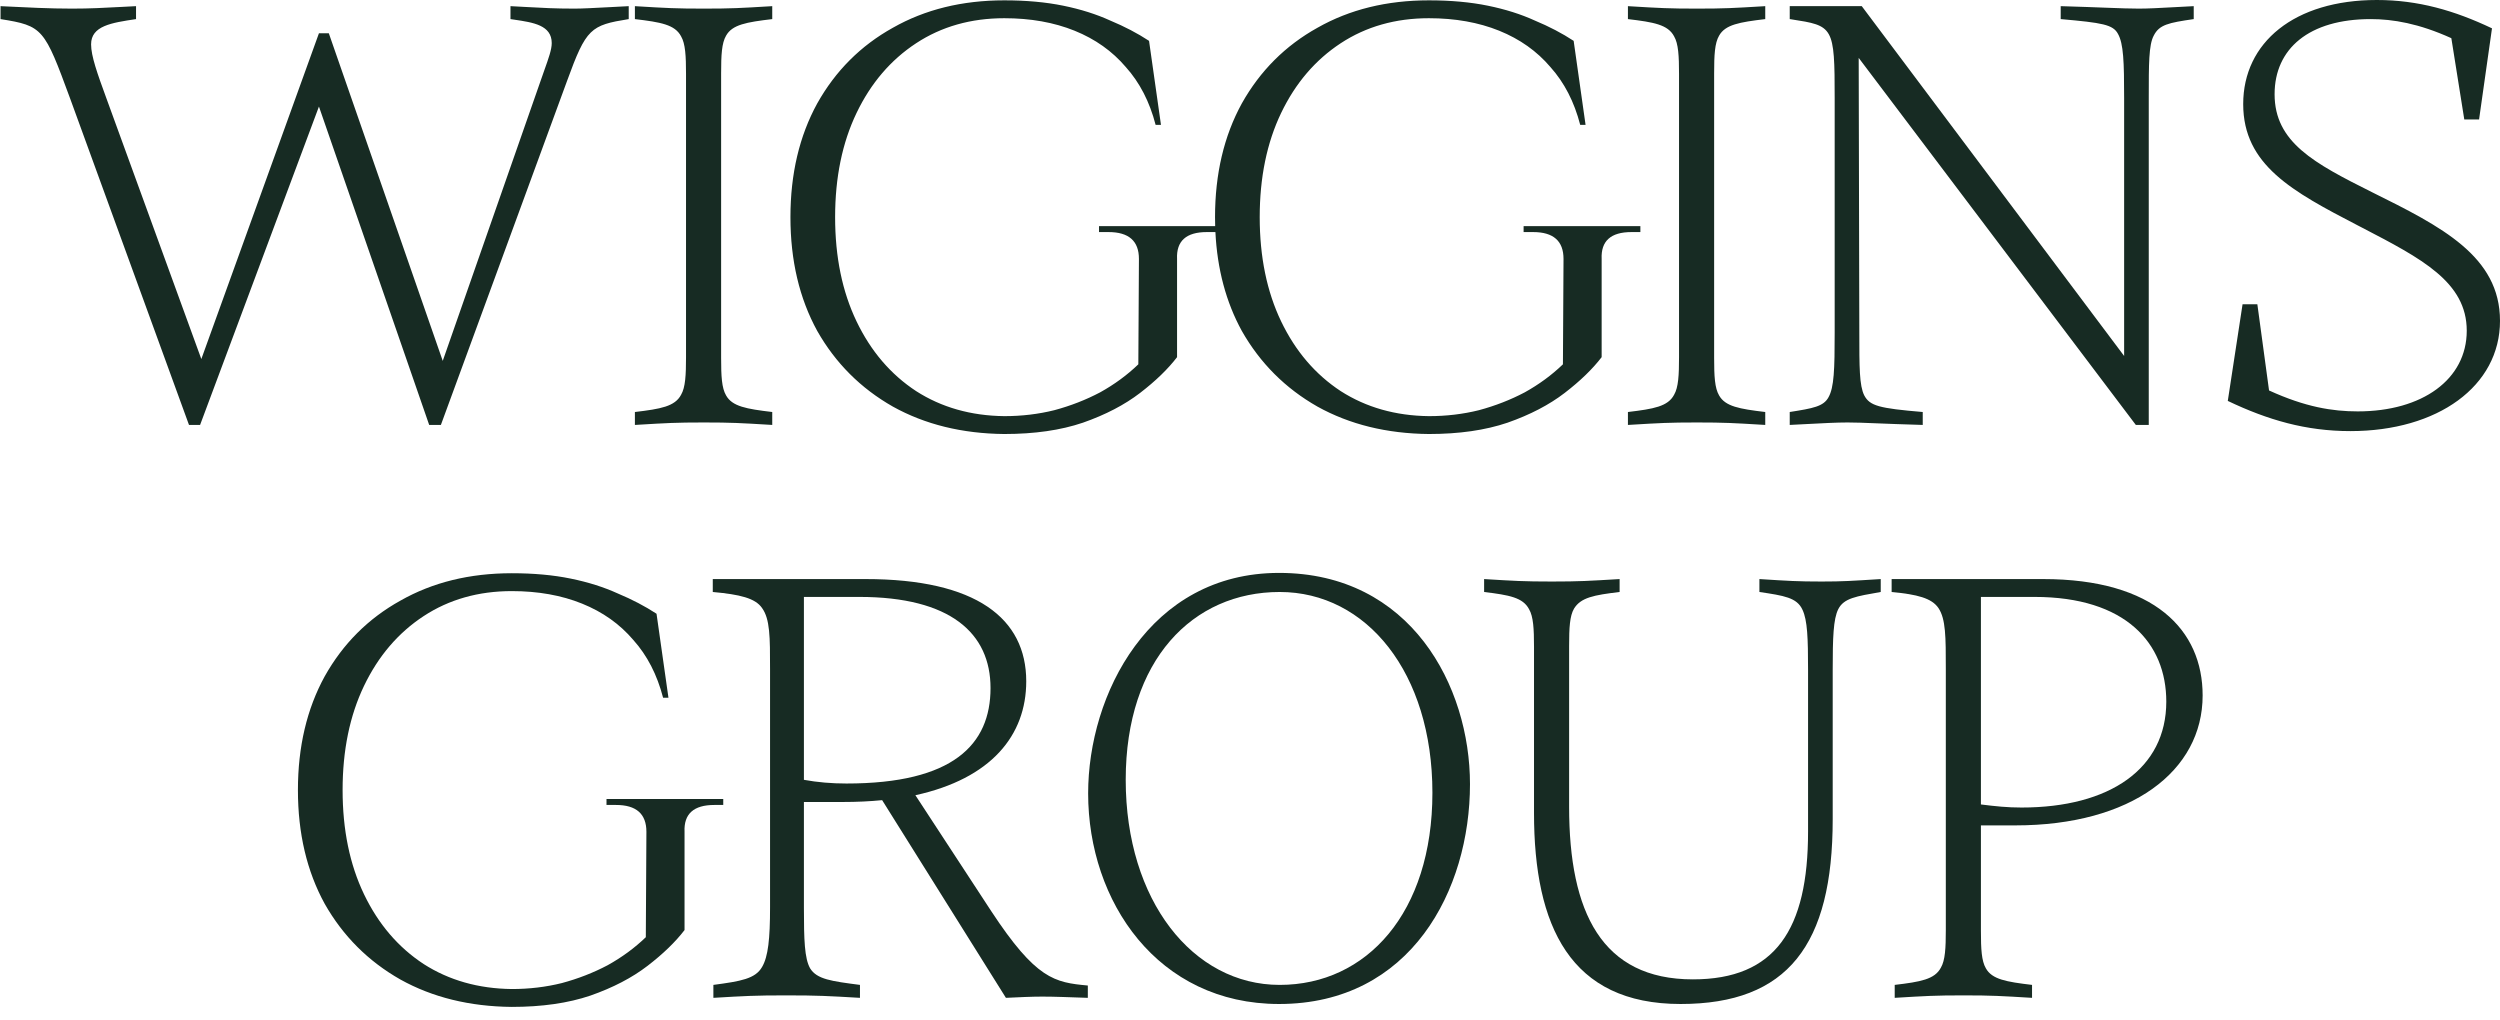
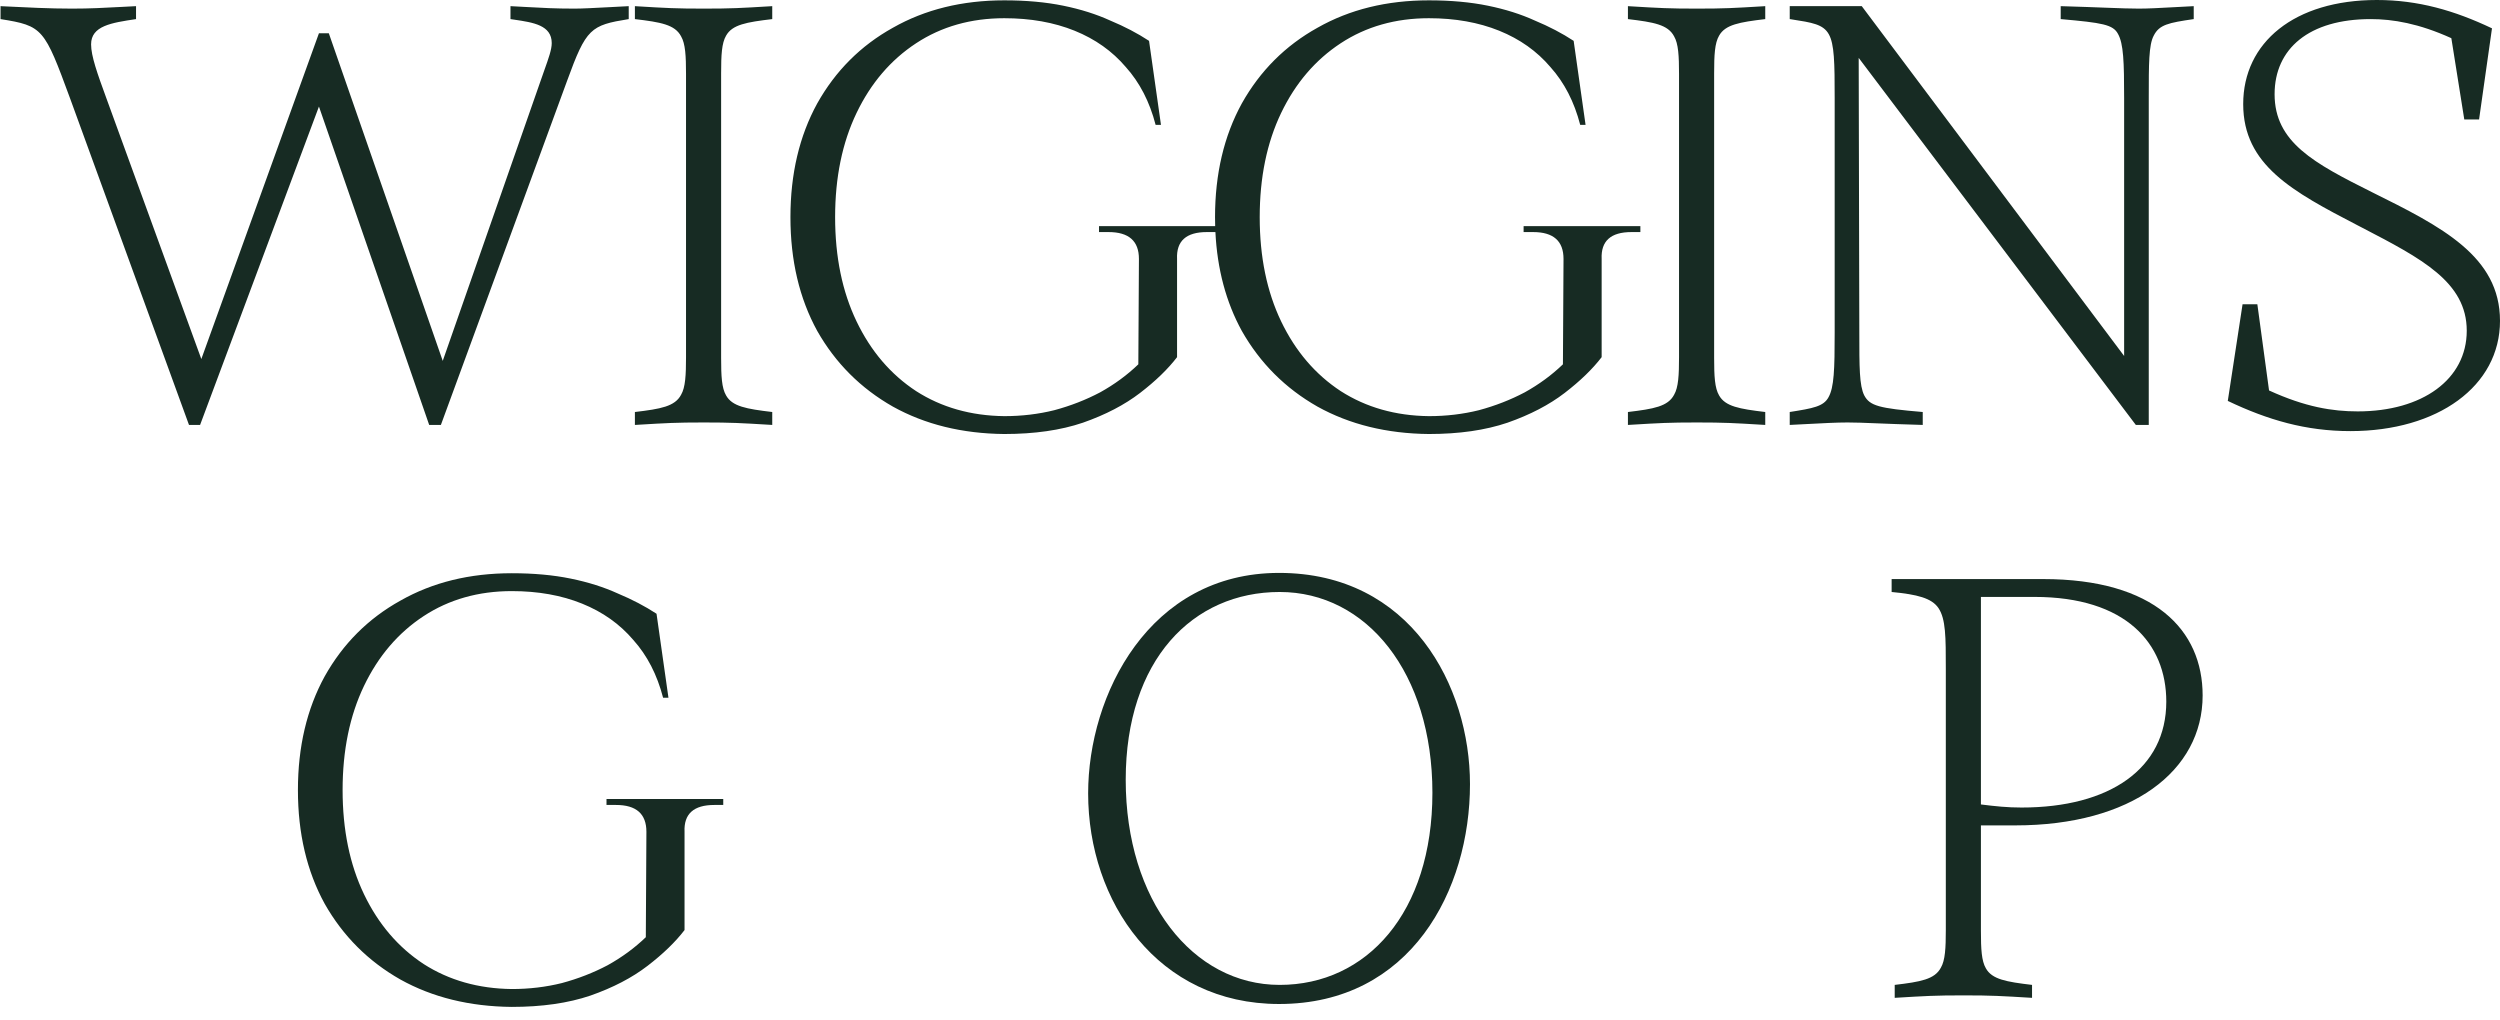
<svg xmlns="http://www.w3.org/2000/svg" width="147" height="60" viewBox="0 0 147 60" fill="none">
  <path fill-rule="evenodd" clip-rule="evenodd" d="M138.2 25.349C135.593 25.349 133.348 24.697 130.994 23.574L131.863 17.889H132.732L133.42 22.959C135.557 23.936 137.15 24.19 138.635 24.19C142.437 24.19 145.045 22.307 145.045 19.446C145.045 16.583 142.389 15.204 138.896 13.389L138.635 13.254C134.797 11.262 131.9 9.705 131.9 6.12C131.9 2.499 134.905 0 139.758 0C142.184 0 144.32 0.616 146.529 1.666L145.769 7.025H144.9L144.139 2.245C142.22 1.376 140.699 1.123 139.395 1.123C135.774 1.123 133.746 2.861 133.746 5.54C133.746 8.365 136.064 9.596 139.468 11.298C143.56 13.326 147 15.064 147 18.866C147 22.705 143.343 25.349 138.2 25.349ZM35.844 0.421C34.938 0.469 34.227 0.507 33.782 0.507C32.653 0.507 31.901 0.465 30.969 0.413C30.675 0.397 30.363 0.379 30.016 0.362V1.123C30.089 1.134 30.162 1.144 30.235 1.155L30.235 1.155L30.235 1.155L30.235 1.155L30.235 1.155L30.235 1.155L30.235 1.155C31.357 1.321 32.442 1.481 32.442 2.535C32.442 2.907 32.262 3.414 32.007 4.128L32.007 4.128L32.007 4.128L32.007 4.129C31.939 4.319 31.866 4.523 31.791 4.744L26.033 21.22L19.334 1.955H18.754L11.838 21.112L6.261 5.794C5.718 4.309 5.356 3.295 5.356 2.607C5.356 1.521 6.551 1.34 7.999 1.123V0.362C7.686 0.378 7.396 0.393 7.118 0.408L7.118 0.408L7.118 0.408L7.118 0.408C6.111 0.462 5.284 0.507 4.233 0.507C2.928 0.507 1.553 0.438 0.144 0.368L0.144 0.368L0.032 0.362V1.123C2.531 1.521 2.604 1.666 4.124 5.794L11.113 24.986H11.765L18.754 6.265L25.236 24.986H25.924L33.348 4.744C34.47 1.666 34.724 1.485 36.969 1.123V0.362C36.568 0.382 36.192 0.402 35.844 0.421ZM42.402 21.039V4.309C42.402 3.223 42.438 2.535 42.692 2.1C43.054 1.448 43.887 1.304 45.408 1.123V0.362L45.224 0.373C43.558 0.473 42.996 0.507 41.388 0.507C39.744 0.507 39.181 0.473 37.512 0.373L37.332 0.362V1.123C38.853 1.304 39.686 1.448 40.048 2.137C40.302 2.571 40.338 3.295 40.338 4.345V21.003C40.338 22.053 40.302 22.777 40.048 23.212C39.686 23.9 38.853 24.045 37.332 24.226V24.986L37.512 24.976L37.512 24.976L37.512 24.976L37.512 24.976L37.512 24.976L37.513 24.976L37.513 24.976C39.181 24.875 39.744 24.841 41.388 24.841C42.996 24.841 43.558 24.875 45.224 24.975L45.408 24.986V24.226C43.887 24.045 43.054 23.9 42.692 23.248C42.438 22.814 42.402 22.126 42.402 21.039ZM100.791 4.309V21.039C100.791 22.126 100.827 22.814 101.081 23.248C101.443 23.9 102.276 24.045 103.797 24.226V24.986L103.613 24.975C101.947 24.875 101.385 24.841 99.777 24.841C98.133 24.841 97.57 24.875 95.902 24.976L95.901 24.976L95.901 24.976L95.901 24.976L95.901 24.976L95.901 24.976L95.722 24.986V24.226C97.242 24.045 98.075 23.9 98.437 23.212C98.691 22.777 98.727 22.053 98.727 21.003V4.345C98.727 3.295 98.691 2.571 98.437 2.137C98.075 1.448 97.242 1.304 95.722 1.123V0.362L95.901 0.373C97.57 0.473 98.133 0.507 99.777 0.507C101.385 0.507 101.947 0.473 103.613 0.373L103.797 0.362V1.123C102.276 1.304 101.443 1.448 101.081 2.1C100.827 2.535 100.791 3.223 100.791 4.309ZM127.84 0.423C126.977 0.47 126.309 0.507 125.768 0.507C125.251 0.507 124.68 0.485 123.852 0.454C123.17 0.428 122.313 0.395 121.169 0.362V1.123C123.631 1.34 124.247 1.448 124.537 1.992C124.863 2.571 124.899 3.621 124.899 5.794V20.931L109.472 0.362H105.236V1.123L105.319 1.135C107.808 1.521 107.879 1.532 107.879 5.794V19.555C107.879 21.727 107.843 22.777 107.517 23.357C107.227 23.9 106.612 24.009 105.236 24.226V24.986C105.571 24.97 105.888 24.953 106.189 24.937C107.188 24.884 107.999 24.841 108.64 24.841C109.094 24.841 109.587 24.861 110.316 24.89L110.317 24.89L110.317 24.89C110.983 24.917 111.847 24.952 113.057 24.986V24.226C110.486 24.009 109.943 23.864 109.617 23.248C109.328 22.669 109.328 21.582 109.328 19.555L109.291 3.404L125.587 24.986H126.347V5.758V5.758C126.347 3.766 126.347 2.643 126.637 2.1C126.963 1.448 127.506 1.34 128.991 1.123V0.362C128.572 0.383 128.19 0.404 127.84 0.423L127.84 0.423ZM94.177 15.222V21.001C93.64 21.702 92.916 22.402 92.005 23.103C91.095 23.803 89.974 24.387 88.643 24.854C87.335 25.298 85.794 25.52 84.019 25.52C81.544 25.496 79.361 24.959 77.469 23.909C75.578 22.834 74.095 21.352 73.02 19.46C72.092 17.768 71.574 15.83 71.466 13.646H70.962C69.748 13.646 69.164 14.171 69.211 15.222V21.001C68.674 21.702 67.95 22.402 67.039 23.103C66.128 23.803 65.007 24.387 63.676 24.854C62.369 25.298 60.827 25.52 59.053 25.52C56.577 25.496 54.394 24.959 52.503 23.909C50.611 22.834 49.128 21.352 48.054 19.46C47.003 17.545 46.478 15.315 46.478 12.77C46.478 10.225 47.003 7.995 48.054 6.08C49.128 4.165 50.611 2.682 52.503 1.631C54.394 0.557 56.577 0.02 59.053 0.02C60.337 0.02 61.493 0.125 62.52 0.335C63.548 0.545 64.47 0.837 65.288 1.211C66.128 1.561 66.887 1.958 67.564 2.402L68.265 7.341H67.95C67.599 5.986 67.016 4.854 66.198 3.943C65.404 3.009 64.4 2.297 63.186 1.806C61.972 1.316 60.594 1.071 59.053 1.071C57.091 1.071 55.363 1.561 53.869 2.542C52.374 3.523 51.207 4.889 50.366 6.64C49.525 8.392 49.105 10.435 49.105 12.77C49.105 15.105 49.525 17.148 50.366 18.9C51.207 20.651 52.374 22.017 53.869 22.998C55.363 23.955 57.091 24.446 59.053 24.469C60.08 24.469 61.061 24.352 61.995 24.119C62.952 23.862 63.852 23.512 64.692 23.068C65.533 22.601 66.28 22.052 66.934 21.422L66.969 15.222C66.969 14.171 66.374 13.646 65.183 13.646H64.622V13.295H71.452C71.447 13.122 71.444 12.947 71.444 12.77C71.444 10.225 71.97 7.995 73.02 6.08C74.095 4.165 75.578 2.682 77.469 1.631C79.361 0.557 81.544 0.02 84.019 0.02C85.303 0.02 86.459 0.125 87.487 0.335C88.514 0.545 89.437 0.837 90.254 1.211C91.095 1.561 91.854 1.958 92.531 2.402L93.231 7.341H92.916C92.566 5.986 91.982 4.854 91.165 3.943C90.371 3.009 89.367 2.297 88.152 1.806C86.938 1.316 85.56 1.071 84.019 1.071C82.058 1.071 80.33 1.561 78.835 2.542C77.341 3.523 76.173 4.889 75.332 6.64C74.492 8.392 74.071 10.435 74.071 12.77C74.071 15.105 74.492 17.148 75.332 18.9C76.173 20.651 77.341 22.017 78.835 22.998C80.33 23.955 82.058 24.446 84.019 24.469C85.047 24.469 86.027 24.352 86.962 24.119C87.919 23.862 88.818 23.512 89.659 23.068C90.499 22.601 91.246 22.052 91.9 21.422L91.935 15.222C91.935 14.171 91.34 13.646 90.149 13.646H89.588V13.295H96.454V13.646H95.928C94.714 13.646 94.13 14.171 94.177 15.222Z" fill="#172B23" />
-   <path d="M63.964 57.949V58.673C62.842 58.637 62.045 58.6 61.285 58.6C60.669 58.6 59.908 58.637 59.148 58.673L51.87 47.049C51.145 47.121 50.385 47.157 49.552 47.157H47.27V53.386C47.27 55.269 47.307 56.355 47.633 56.935C48.031 57.587 48.9 57.695 50.566 57.912V58.673C48.683 58.564 48.103 58.528 46.22 58.528C44.374 58.528 43.794 58.564 41.947 58.673V57.912C43.577 57.695 44.41 57.55 44.808 56.862C45.17 56.247 45.279 55.197 45.279 53.35V39.336C45.279 37.453 45.279 36.402 44.808 35.751C44.41 35.171 43.505 34.954 41.911 34.809V34.049H50.892C57.41 34.049 60.343 36.366 60.343 40.06C60.343 43.246 58.279 45.781 53.825 46.759L58.279 53.567C60.922 57.587 62.009 57.768 63.964 57.949ZM47.27 35.099V45.854C48.067 45.999 48.9 46.071 49.769 46.071C56.034 46.071 58.243 43.79 58.243 40.458C58.243 37.235 55.889 35.099 50.53 35.099H47.27Z" fill="#172B23" />
  <path d="M75.209 59.035C68.076 59.035 63.983 53.024 63.983 46.65C63.983 40.856 67.569 33.687 75.209 33.687C82.959 33.687 86.435 40.349 86.435 46.107C86.435 52.336 82.959 59.035 75.209 59.035ZM75.246 57.912C80.351 57.912 84.226 53.676 84.226 46.614C84.226 39.553 80.351 34.809 75.246 34.809C70.14 34.809 66.192 38.792 66.192 45.854C66.192 52.951 70.14 57.912 75.246 57.912Z" fill="#172B23" />
-   <path d="M107.763 39.408V48.171C107.763 55.559 105.119 59.035 98.818 59.035C92.336 59.035 90.2 54.472 90.2 47.809V38.032C90.2 36.982 90.163 36.258 89.91 35.823C89.548 35.135 88.751 34.99 87.266 34.809V34.049C89.041 34.157 89.584 34.194 91.25 34.194C92.879 34.194 93.422 34.157 95.233 34.049V34.809C93.712 34.99 92.952 35.135 92.553 35.787C92.3 36.221 92.264 36.909 92.264 37.996V47.447C92.264 53.639 94.183 57.587 99.542 57.587C104.395 57.587 106.314 54.653 106.314 48.896V39.408C106.314 37.525 106.278 36.475 105.988 35.859C105.662 35.135 104.902 35.026 103.453 34.809V34.049C105.155 34.157 105.698 34.194 107.111 34.194C108.378 34.194 108.849 34.157 110.587 34.049V34.809C109.139 35.063 108.414 35.171 108.088 35.823C107.799 36.402 107.763 37.489 107.763 39.408Z" fill="#172B23" />
  <path d="M119.484 57.912V58.673C117.673 58.564 117.13 58.528 115.464 58.528C113.762 58.528 113.219 58.564 111.409 58.673V57.912C112.929 57.731 113.762 57.587 114.124 56.898C114.378 56.464 114.414 55.74 114.414 54.69V39.336C114.414 37.453 114.414 36.402 113.98 35.751C113.581 35.171 112.748 34.954 111.228 34.809V34.049H120.136C126.69 34.049 129.515 37.054 129.515 40.893C129.515 45.347 125.314 48.533 118.506 48.533H116.478V54.726C116.478 55.812 116.514 56.5 116.768 56.935C117.13 57.587 117.963 57.731 119.484 57.912ZM116.478 35.099V47.302C117.347 47.411 118.035 47.483 118.868 47.483C124.047 47.483 127.378 45.202 127.378 41.255C127.378 37.815 124.988 35.099 119.629 35.099H116.478Z" fill="#172B23" />
  <path d="M40.251 48.908V54.688C39.714 55.388 38.99 56.089 38.079 56.789C37.168 57.49 36.047 58.074 34.716 58.541C33.409 58.984 31.867 59.206 30.093 59.206C27.617 59.183 25.434 58.646 23.543 57.595C21.651 56.521 20.168 55.038 19.094 53.146C18.043 51.232 17.518 49.002 17.518 46.456C17.518 43.911 18.043 41.681 19.094 39.766C20.168 37.851 21.651 36.368 23.543 35.318C25.434 34.243 27.617 33.706 30.093 33.706C31.377 33.706 32.533 33.811 33.56 34.022C34.588 34.232 35.51 34.524 36.328 34.897C37.168 35.248 37.927 35.645 38.604 36.088L39.305 41.027H38.99C38.639 39.673 38.056 38.54 37.238 37.629C36.444 36.695 35.44 35.983 34.226 35.493C33.012 35.002 31.634 34.757 30.093 34.757C28.131 34.757 26.403 35.248 24.909 36.228C23.414 37.209 22.247 38.575 21.406 40.326C20.565 42.078 20.145 44.121 20.145 46.456C20.145 48.791 20.565 50.835 21.406 52.586C22.247 54.337 23.414 55.703 24.909 56.684C26.403 57.642 28.131 58.132 30.093 58.155C31.12 58.155 32.101 58.038 33.035 57.805C33.992 57.548 34.891 57.198 35.732 56.754C36.573 56.287 37.32 55.738 37.974 55.108L38.009 48.908C38.009 47.857 37.413 47.332 36.222 47.332H35.662V46.982H42.527V47.332H42.002C40.788 47.332 40.204 47.857 40.251 48.908Z" fill="#172B23" />
</svg>